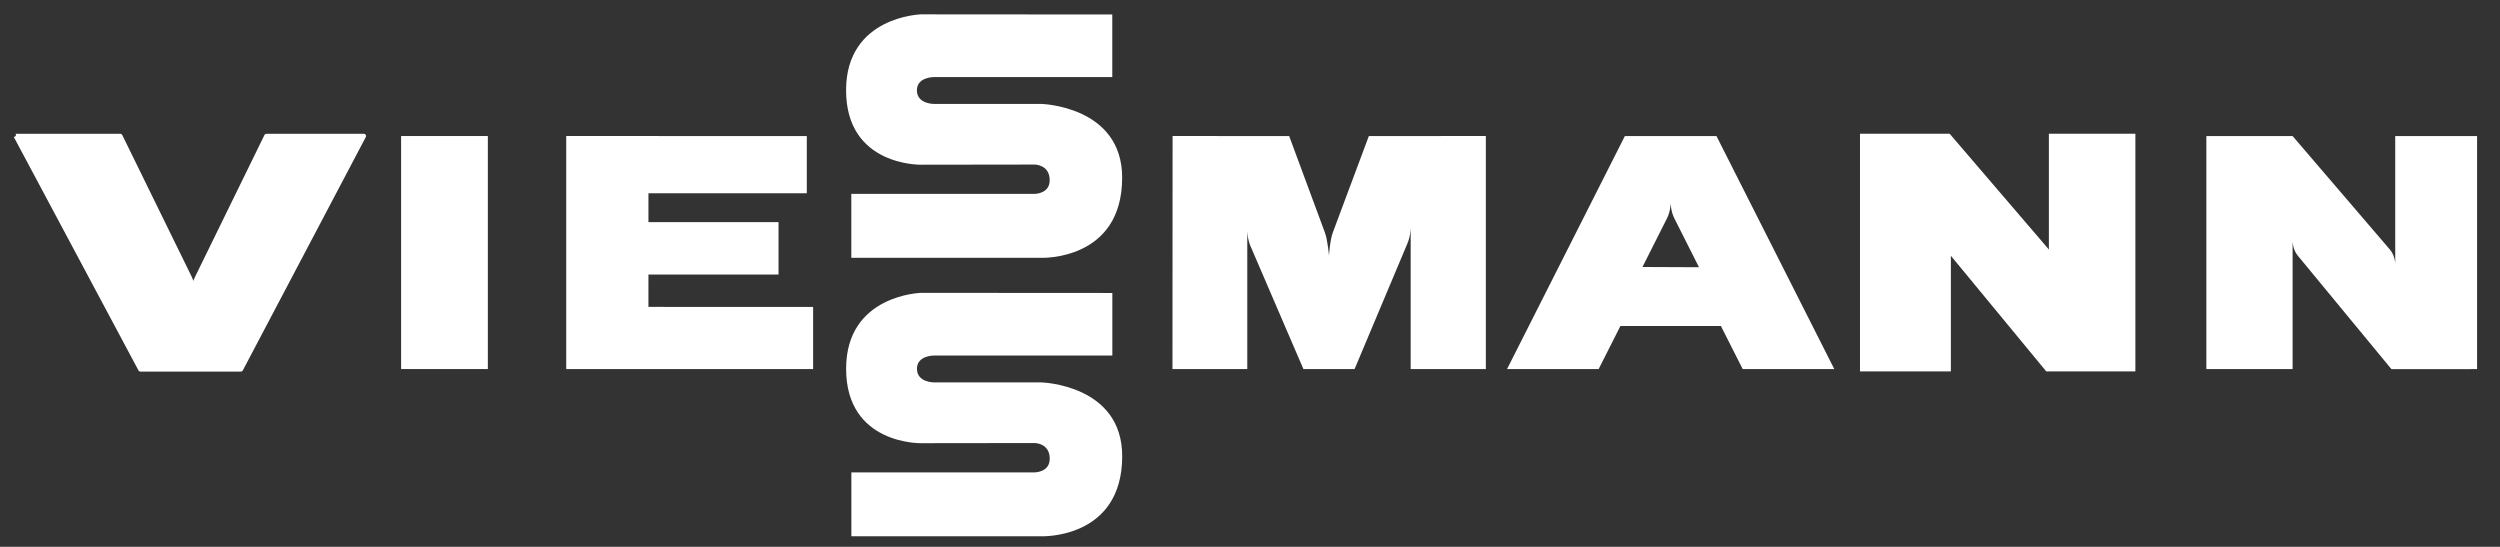
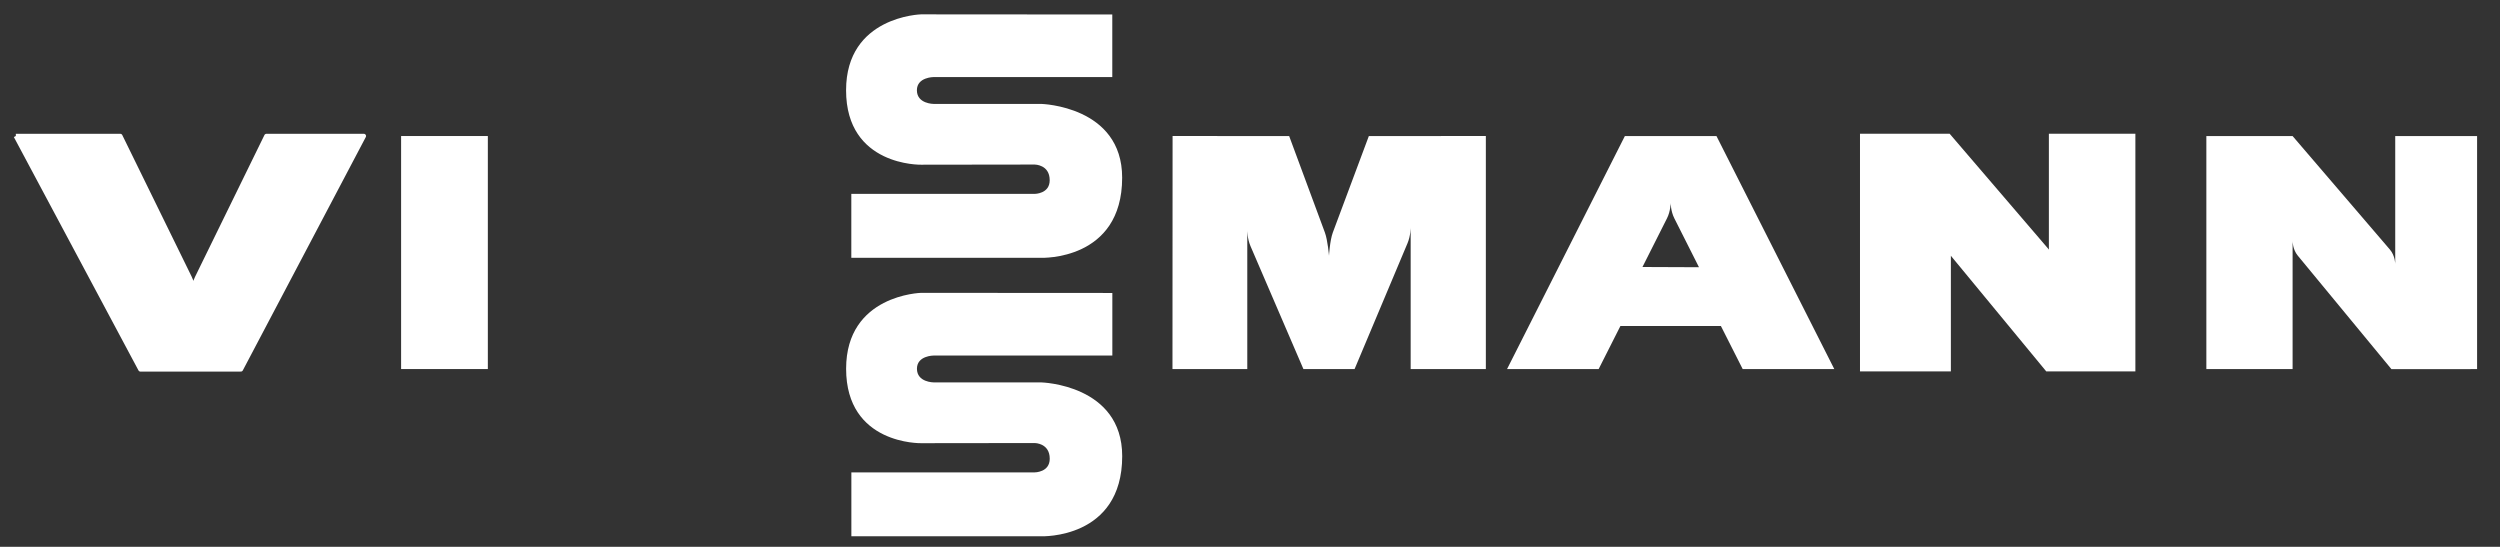
<svg xmlns="http://www.w3.org/2000/svg" width="100%" height="100%" viewBox="0 0 9738 2130" version="1.1" xml:space="preserve" style="fill-rule:evenodd;clip-rule:evenodd;stroke-linejoin:round;stroke-miterlimit:1.414;">
  <rect x="0" y="0" width="9738" height="2130" fill="#333333" stroke="none" />
  <g id="layer1">
-     <path id="path153" d="M2525.74,1195.43l0.058,-125.937l506.754,0l0,-204.259l-506.754,0l0,-112.479l616.821,0l0,-222.841l-937.059,-0.063l0,907.667l961.675,0l0,-242.029l-641.495,-0.059" style="fill:#fff;fill-rule:nonzero;" />
    <path id="path137" d="M1900.23,1437.52l0,-907.667l-337.854,0l0,907.667l337.854,0" style="fill:#fff;fill-rule:nonzero;" />
    <path id="path157" d="M61.654,529.796l485.392,908.933l391.083,0l478.996,-908.875l-379.313,0l-270.512,552.738c-14,28.541 -14,60.52 -14,60.52c0,0 0,-31.979 -14.363,-61.304l-270.454,-551.954l-406.829,-0.058" style="fill:#fff;fill-rule:nonzero;stroke:#fff;stroke-width:17.38px;" />
    <g id="path147">
      <path d="M8308.67,529.854l-318.85,0l0,498.371c0,0 0,-32.046 -20.938,-56.421l-378.887,-441.95l-335.929,0l0,907.667l335.929,0l0,-498.304c0,0 0,31.983 20.091,56.304l364.829,442.187l333.755,-0.187l0,-907.667l0,0Z" style="fill:#fff;fill-rule:nonzero;" />
      <path d="M7970.65,1446.75l-367.556,-445.493l-0.509,-0.621l-0.517,-0.646l-0.506,-0.646l-0.5,-0.649l-0.49,-0.651l-0.484,-0.653l-0.474,-0.656l-0.465,-0.655l-0.118,-0.169l0,450.649l-354.012,0l0,-925.749l349.129,0l381.604,445.119l0.531,0.624l0.536,0.644l0.529,0.648l0.52,0.65l0.51,0.65l0.504,0.656l0.496,0.658l0.487,0.661l0.474,0.656l0.434,0.611l0,-451.577l336.933,0l0,925.744l-347.056,0.195Zm-371.606,-507.013l0.018,0.513l0.033,0.66l0.05,0.827l0.031,0.447l0.037,0.492l0.044,0.525l0.049,0.557l0.057,0.583l0.064,0.619l0.071,0.648l0.08,0.671l0.088,0.704l0.098,0.731l0.106,0.751l0.116,0.781l0.126,0.8l0.138,0.826l0.148,0.849l0.159,0.861l0.171,0.886l0.184,0.908l0.197,0.926l0.209,0.939l0.221,0.952l0.237,0.971l0.251,0.989l0.269,1.011l0.134,0.49l0.143,0.511l0.145,0.507l0.149,0.511l0.153,0.515l0.159,0.518l0.161,0.521l0.164,0.518l0.171,0.527l0.173,0.523l0.178,0.527l0.184,0.535l0.186,0.531l0.189,0.528l0.196,0.536l0.2,0.538l0.203,0.534l0.21,0.541l0.213,0.538l0.217,0.54l0.222,0.541l0.226,0.536l0.234,0.549l0.235,0.539l0.241,0.54l0.247,0.546l0.25,0.542l0.256,0.543l0.261,0.543l0.266,0.543l0.269,0.539l0.277,0.544l0.28,0.539l0.286,0.54l0.293,0.543l0.296,0.539l0.302,0.538l0.305,0.534l0.311,0.533l0.319,0.536l0.325,0.536l0.328,0.531l0.334,0.529l0.34,0.529l0.346,0.527l0.351,0.525l0.355,0.521l0.362,0.519l0.37,0.521l0.373,0.516l0.38,0.514l0.385,0.512l0.393,0.509l0.398,0.508l0.402,0.502l0.426,0.521l362.102,438.882l320.453,-0.18l0,-889.588l-300.766,0l0,525.431l-17.56,0.127l-0.527,-36.404l-0.009,-0.336l-0.02,-0.51l-0.034,-0.662l-0.052,-0.826l-0.031,-0.439l-0.039,-0.488l-0.046,-0.528l-0.051,-0.554l-0.059,-0.586l-0.066,-0.617l-0.075,-0.646l-0.082,-0.675l-0.091,-0.697l-0.102,-0.729l-0.111,-0.755l-0.12,-0.776l-0.132,-0.803l-0.142,-0.822l-0.154,-0.845l-0.165,-0.865l-0.178,-0.885l-0.192,-0.909l-0.202,-0.919l-0.218,-0.94l-0.231,-0.956l-0.246,-0.968l-0.265,-1.002l-0.131,-0.482l-0.139,-0.498l-0.145,-0.509l-0.146,-0.5l-0.152,-0.51l-0.157,-0.519l-0.158,-0.511l-0.163,-0.514l-0.168,-0.517l-0.174,-0.527l-0.175,-0.523l-0.179,-0.521l-0.188,-0.534l-0.19,-0.531l-0.192,-0.529l-0.198,-0.53l-0.202,-0.533l-0.208,-0.535l-0.214,-0.542l-0.217,-0.539l-0.22,-0.535l-0.227,-0.542l-0.23,-0.538l-0.236,-0.539l-0.243,-0.547l-0.245,-0.542l-0.249,-0.538l-0.257,-0.544l-0.264,-0.549l-0.264,-0.541l-0.268,-0.536l-0.279,-0.547l-0.283,-0.546l-0.285,-0.538l-0.293,-0.542l-0.298,-0.543l-0.302,-0.537l-0.31,-0.542l-0.313,-0.537l-0.32,-0.537l-0.325,-0.537l-0.331,-0.535l-0.337,-0.535l-0.341,-0.53l-0.35,-0.533l-0.353,-0.528l-0.359,-0.527l-0.366,-0.526l-0.372,-0.524l-0.381,-0.526l-0.381,-0.518l-0.389,-0.516l-0.395,-0.514l-0.405,-0.516l-0.408,-0.51l-0.415,-0.509l-0.421,-0.506l-0.444,-0.521l-376.17,-438.781l-322.73,0l0,889.583l317.846,0l0,-525.375l17.646,-0.107l0.44,36.405l0.01,0.337Z" style="fill:#fff;" />
    </g>
    <path id="path141" d="M5787.71,529.854l-455.766,0.063l-140.296,375.691c-11.529,31.075 -14.904,90.45 -14.904,90.45c0,0 -4.888,-60.279 -16.055,-90.45l-139.145,-375.691l-454.079,-0.063l-0.426,907.792l291.396,-0.125l0,-540c0,0 0,32.042 12.434,60.946l206.25,479.179l199.25,0l206.25,-490.283c12.25,-29.084 12.25,-61.125 12.25,-61.125l0,551.283l292.841,0l0,-907.667" style="fill:#fff;fill-rule:nonzero;" />
    <path id="path149" d="M7144.96,1437.65l-458.966,-907.671l-356.805,0l-458.962,907.671l356.804,0l84.842,-167.871l391.379,0.058l84.904,167.813l13.996,0l0,0.062l311.854,0l-0.062,-0.062l31.016,0Zm-747.221,-397.654c0,0 81.58,-161.838 95.705,-189.896c14.116,-28.063 14.116,-60.046 14.116,-60.046c0,0 0,31.983 14.184,60.163l96.125,190.679l-220.13,-0.9" style="fill:#fff;fill-rule:nonzero;" />
    <path id="path161" d="M4332.58,56.471l-744.804,-0.546c0,0 -292.121,7.183 -292.121,295.621c0,296.7 292.121,290.004 292.121,290.004l442.613,-0.604c0,0 58.408,0 58.408,61.246c0,53.041 -58.592,53.041 -58.592,53.041l-714.15,0l0,248.913l739.975,0.058c0,0 314.988,12.009 314.988,-312.208c0,-279.021 -314.988,-287.229 -314.988,-287.229l-419.437,0c0,0 -65.108,0 -65.108,-53.163c0,-51.412 65.108,-51.412 65.108,-51.412l695.987,0l0,-243.721" style="fill:#fff;fill-rule:nonzero;" />
    <path id="path165" d="M9648.75,529.975l-318.846,0l0,498.371c0,0 0,-32.042 -20.879,-56.421l-378.892,-441.95l-335.925,0l0,907.733l335.925,0l0,-498.37c0,0 0,32.045 20.096,56.362l364.825,442.129l333.696,-0.121l0,-907.733" style="fill:#fff;fill-rule:nonzero;" />
    <path id="path169" d="M4332.79,1141.18l-744.805,-0.479c0.001,0 -292.179,7.117 -292.179,295.617c0,296.642 292.18,289.946 292.18,289.946l442.55,-0.55c-0.001,0 58.408,0 58.408,61.25c0,53.041 -58.529,53.041 -58.529,53.041l-714.154,0l0,248.917l739.92,0c0,0 315.046,12.067 315.046,-312.158c0,-279.084 -315.046,-287.229 -315.046,-287.229l-419.379,-0.059c0,0 -65.112,0 -65.112,-53.158c0,-51.413 65.112,-51.413 65.112,-51.413l695.988,0.059l0,-243.784" style="fill:#fff;fill-rule:nonzero;" />
  </g>
</svg>